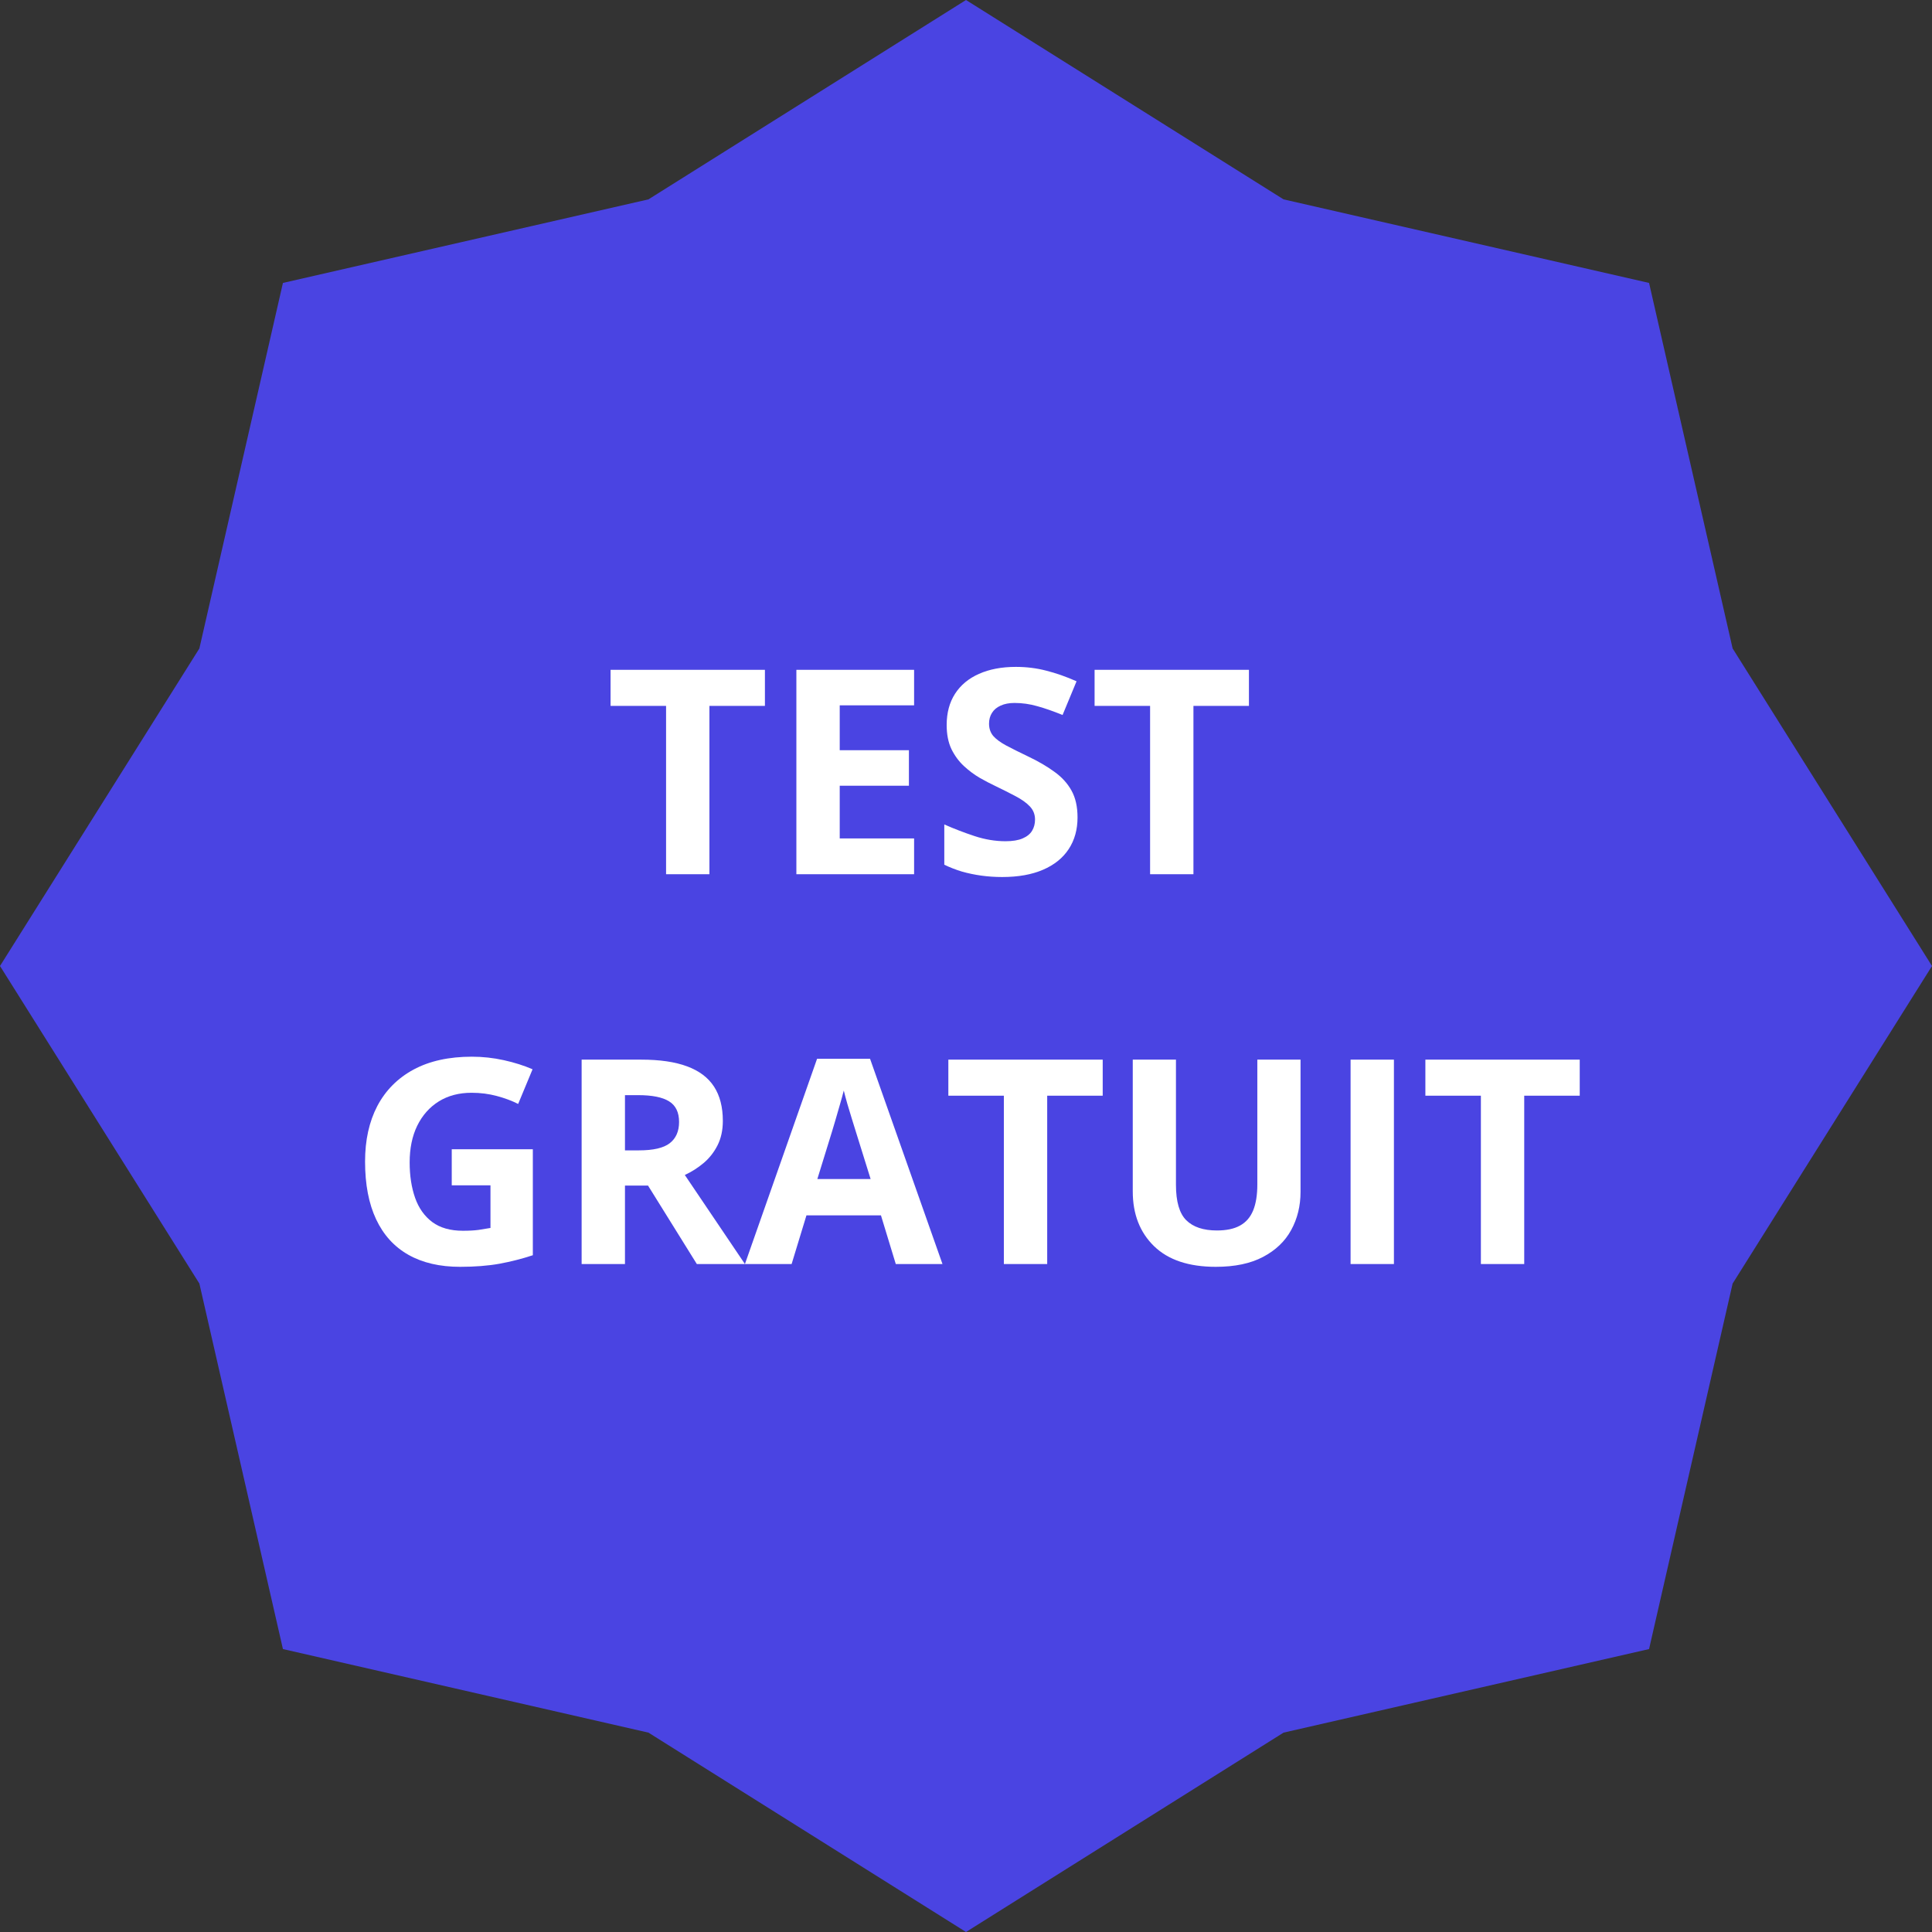
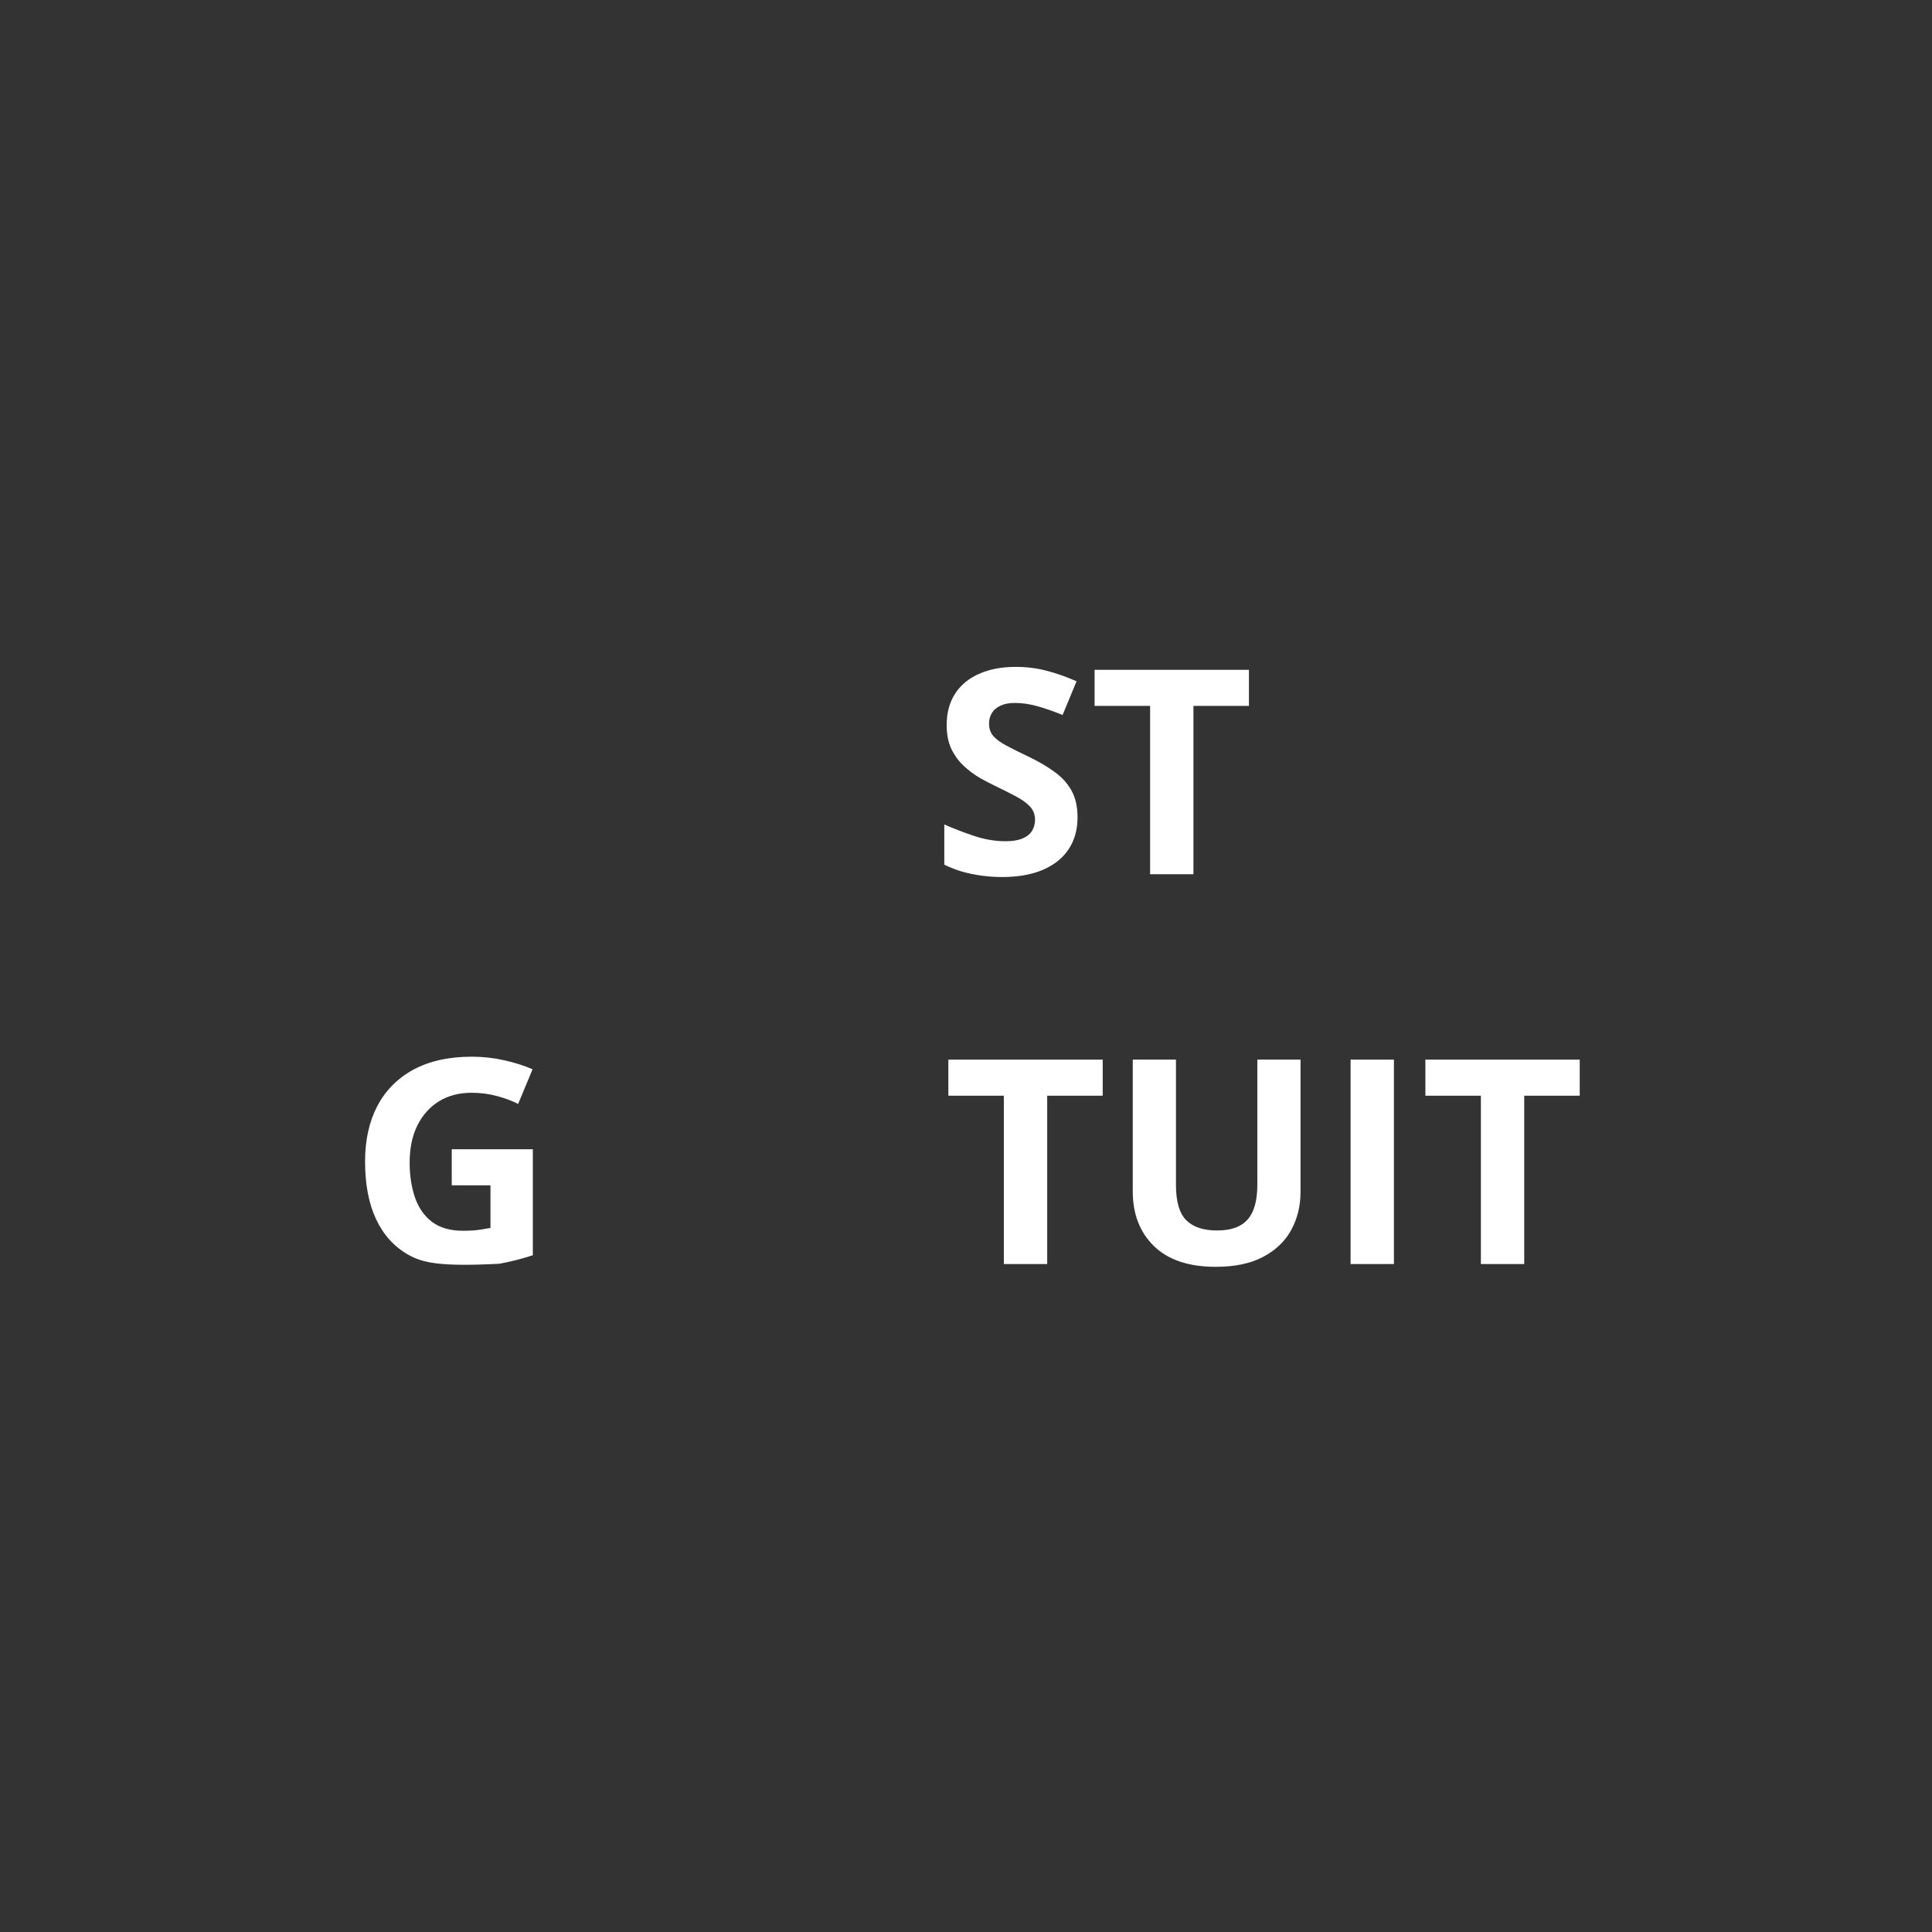
<svg xmlns="http://www.w3.org/2000/svg" width="252" height="252" viewBox="0 0 252 252" fill="none">
  <rect x="0" y="0" width="252" height="252" fill="#333333" stroke="none" />
-   <path d="M126 0L167.419 26.005L215.095 36.904L225.995 84.581L252 126L225.995 167.419L215.095 215.095L167.419 225.995L126 252L84.581 225.995L36.904 215.095L26.005 167.419L0 126L26.005 84.581L36.904 36.904L84.581 26.005L126 0Z" fill="#4A44E2" />
-   <path d="M92.533 114.029H86.879V92.073H79.64V87.368H99.772V92.073H92.533V114.029Z" fill="white" />
-   <path d="M119.23 114.029H103.875V87.368H119.23V92H109.529V97.854H118.555V102.486H109.529V109.361H119.23V114.029Z" fill="white" />
  <path d="M140.548 106.626C140.548 108.206 140.165 109.58 139.399 110.747C138.633 111.914 137.515 112.814 136.044 113.446C134.585 114.078 132.81 114.394 130.719 114.394C129.795 114.394 128.889 114.333 128.002 114.212C127.126 114.09 126.281 113.914 125.467 113.683C124.664 113.44 123.899 113.142 123.169 112.789V107.537C124.433 108.097 125.746 108.601 127.108 109.051C128.47 109.501 129.819 109.726 131.157 109.726C132.08 109.726 132.822 109.604 133.381 109.361C133.953 109.118 134.366 108.784 134.621 108.358C134.877 107.932 135.004 107.446 135.004 106.899C135.004 106.23 134.779 105.659 134.33 105.185C133.88 104.711 133.26 104.267 132.47 103.854C131.691 103.44 130.81 102.997 129.825 102.522C129.205 102.231 128.531 101.878 127.801 101.465C127.072 101.039 126.379 100.523 125.722 99.915C125.066 99.307 124.525 98.571 124.099 97.708C123.686 96.833 123.479 95.787 123.479 94.572C123.479 92.979 123.844 91.617 124.573 90.487C125.303 89.356 126.342 88.493 127.692 87.897C129.053 87.289 130.658 86.985 132.506 86.985C133.892 86.985 135.211 87.15 136.463 87.478C137.728 87.794 139.047 88.256 140.42 88.864L138.597 93.259C137.369 92.76 136.269 92.377 135.296 92.11C134.324 91.83 133.333 91.69 132.324 91.69C131.618 91.69 131.017 91.806 130.518 92.037C130.02 92.256 129.643 92.572 129.388 92.985C129.132 93.386 129.005 93.854 129.005 94.389C129.005 95.021 129.187 95.556 129.552 95.994C129.929 96.419 130.488 96.833 131.229 97.234C131.983 97.635 132.919 98.103 134.038 98.638C135.399 99.282 136.56 99.957 137.521 100.662C138.493 101.355 139.241 102.176 139.764 103.124C140.287 104.06 140.548 105.227 140.548 106.626Z" fill="white" />
  <path d="M155.666 114.029H150.013V92.073H142.773V87.368H162.905V92.073H155.666V114.029Z" fill="white" />
-   <path d="M58.923 149.902H69.5V163.725C68.102 164.187 66.65 164.558 65.142 164.837C63.635 165.105 61.926 165.238 60.018 165.238C57.367 165.238 55.118 164.716 53.27 163.67C51.422 162.625 50.018 161.081 49.058 159.038C48.097 156.996 47.617 154.485 47.617 151.507C47.617 148.71 48.152 146.291 49.222 144.249C50.304 142.206 51.878 140.626 53.945 139.507C56.024 138.389 58.559 137.83 61.55 137.83C62.96 137.83 64.352 137.982 65.726 138.286C67.099 138.589 68.346 138.985 69.464 139.471L67.586 143.993C66.771 143.58 65.841 143.234 64.796 142.954C63.75 142.674 62.656 142.535 61.513 142.535C59.872 142.535 58.443 142.911 57.228 143.665C56.024 144.419 55.088 145.477 54.419 146.838C53.763 148.188 53.434 149.78 53.434 151.616C53.434 153.355 53.672 154.899 54.146 156.248C54.62 157.585 55.367 158.637 56.389 159.403C57.41 160.157 58.741 160.534 60.382 160.534C61.185 160.534 61.859 160.497 62.407 160.424C62.966 160.339 63.489 160.254 63.975 160.169V154.607H58.923V149.902Z" fill="white" />
-   <path d="M83.633 138.213C86.053 138.213 88.046 138.504 89.615 139.088C91.195 139.671 92.368 140.553 93.134 141.732C93.9 142.911 94.283 144.401 94.283 146.2C94.283 147.416 94.052 148.479 93.59 149.391C93.128 150.303 92.52 151.075 91.767 151.707C91.013 152.339 90.198 152.856 89.323 153.257L97.165 164.874H90.891L84.527 154.643H81.518V164.874H75.865V138.213H83.633ZM83.232 142.845H81.518V150.048H83.342C85.214 150.048 86.551 149.738 87.353 149.118C88.168 148.486 88.575 147.562 88.575 146.346C88.575 145.081 88.138 144.182 87.262 143.647C86.399 143.112 85.056 142.845 83.232 142.845Z" fill="white" />
-   <path d="M116.841 164.874L114.908 158.528H105.188L103.255 164.874H97.165L106.574 138.103H113.486L122.932 164.874H116.841ZM113.559 153.786L111.626 147.586C111.504 147.173 111.34 146.644 111.133 145.999C110.939 145.343 110.738 144.68 110.532 144.012C110.337 143.331 110.179 142.741 110.057 142.243C109.936 142.741 109.766 143.361 109.547 144.103C109.34 144.832 109.14 145.525 108.945 146.182C108.75 146.838 108.611 147.306 108.526 147.586L106.611 153.786H113.559Z" fill="white" />
+   <path d="M58.923 149.902H69.5V163.725C68.102 164.187 66.65 164.558 65.142 164.837C57.367 165.238 55.118 164.716 53.27 163.67C51.422 162.625 50.018 161.081 49.058 159.038C48.097 156.996 47.617 154.485 47.617 151.507C47.617 148.71 48.152 146.291 49.222 144.249C50.304 142.206 51.878 140.626 53.945 139.507C56.024 138.389 58.559 137.83 61.55 137.83C62.96 137.83 64.352 137.982 65.726 138.286C67.099 138.589 68.346 138.985 69.464 139.471L67.586 143.993C66.771 143.58 65.841 143.234 64.796 142.954C63.75 142.674 62.656 142.535 61.513 142.535C59.872 142.535 58.443 142.911 57.228 143.665C56.024 144.419 55.088 145.477 54.419 146.838C53.763 148.188 53.434 149.78 53.434 151.616C53.434 153.355 53.672 154.899 54.146 156.248C54.62 157.585 55.367 158.637 56.389 159.403C57.41 160.157 58.741 160.534 60.382 160.534C61.185 160.534 61.859 160.497 62.407 160.424C62.966 160.339 63.489 160.254 63.975 160.169V154.607H58.923V149.902Z" fill="white" />
  <path d="M136.591 164.874H130.938V142.917H123.698V138.213H143.831V142.917H136.591V164.874Z" fill="white" />
  <path d="M169.635 138.213V155.464C169.635 157.3 169.227 158.959 168.413 160.442C167.61 161.913 166.389 163.08 164.747 163.944C163.118 164.807 161.064 165.238 158.584 165.238C155.058 165.238 152.371 164.339 150.523 162.539C148.675 160.74 147.751 158.357 147.751 155.391V138.213H153.386V154.534C153.386 156.734 153.836 158.278 154.736 159.166C155.635 160.053 156.967 160.497 158.729 160.497C159.969 160.497 160.972 160.284 161.738 159.859C162.516 159.433 163.088 158.777 163.453 157.889C163.817 157.002 164 155.871 164 154.497V138.213H169.635Z" fill="white" />
  <path d="M176.163 164.874V138.213H181.816V164.874H176.163Z" fill="white" />
  <path d="M198.812 164.874H193.159V142.917H185.919V138.213H206.052V142.917H198.812V164.874Z" fill="white" />
</svg>